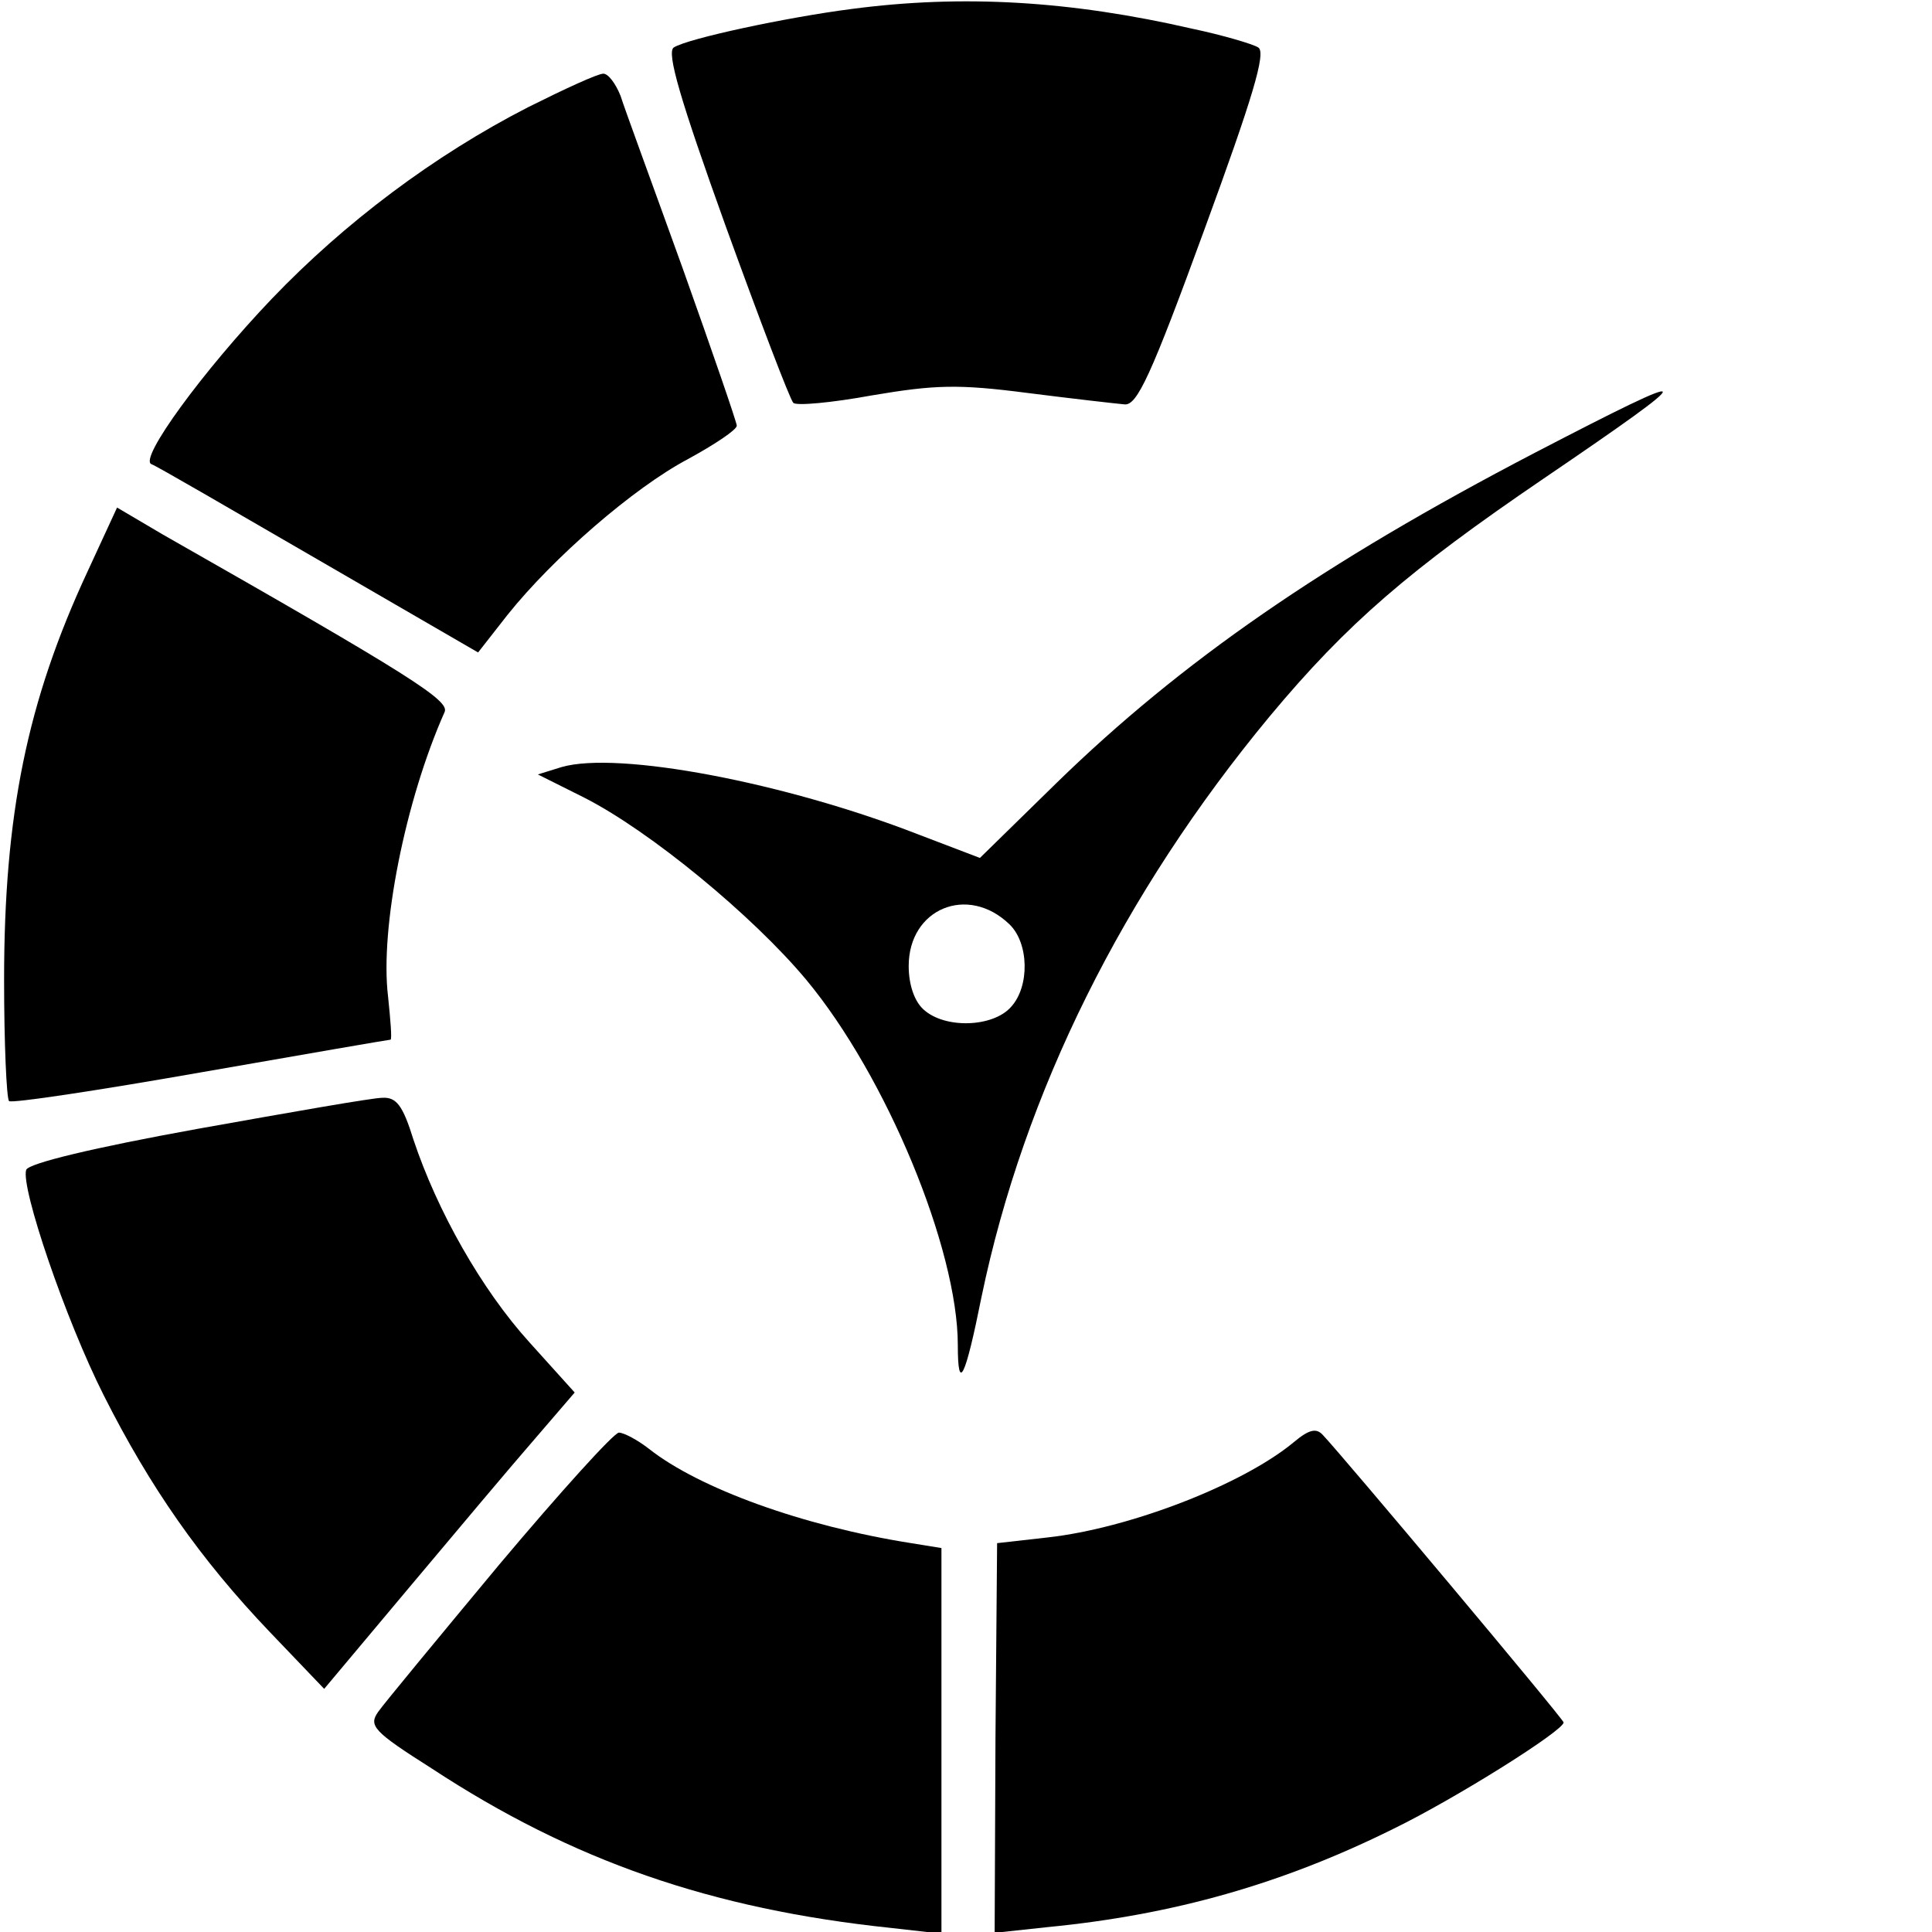
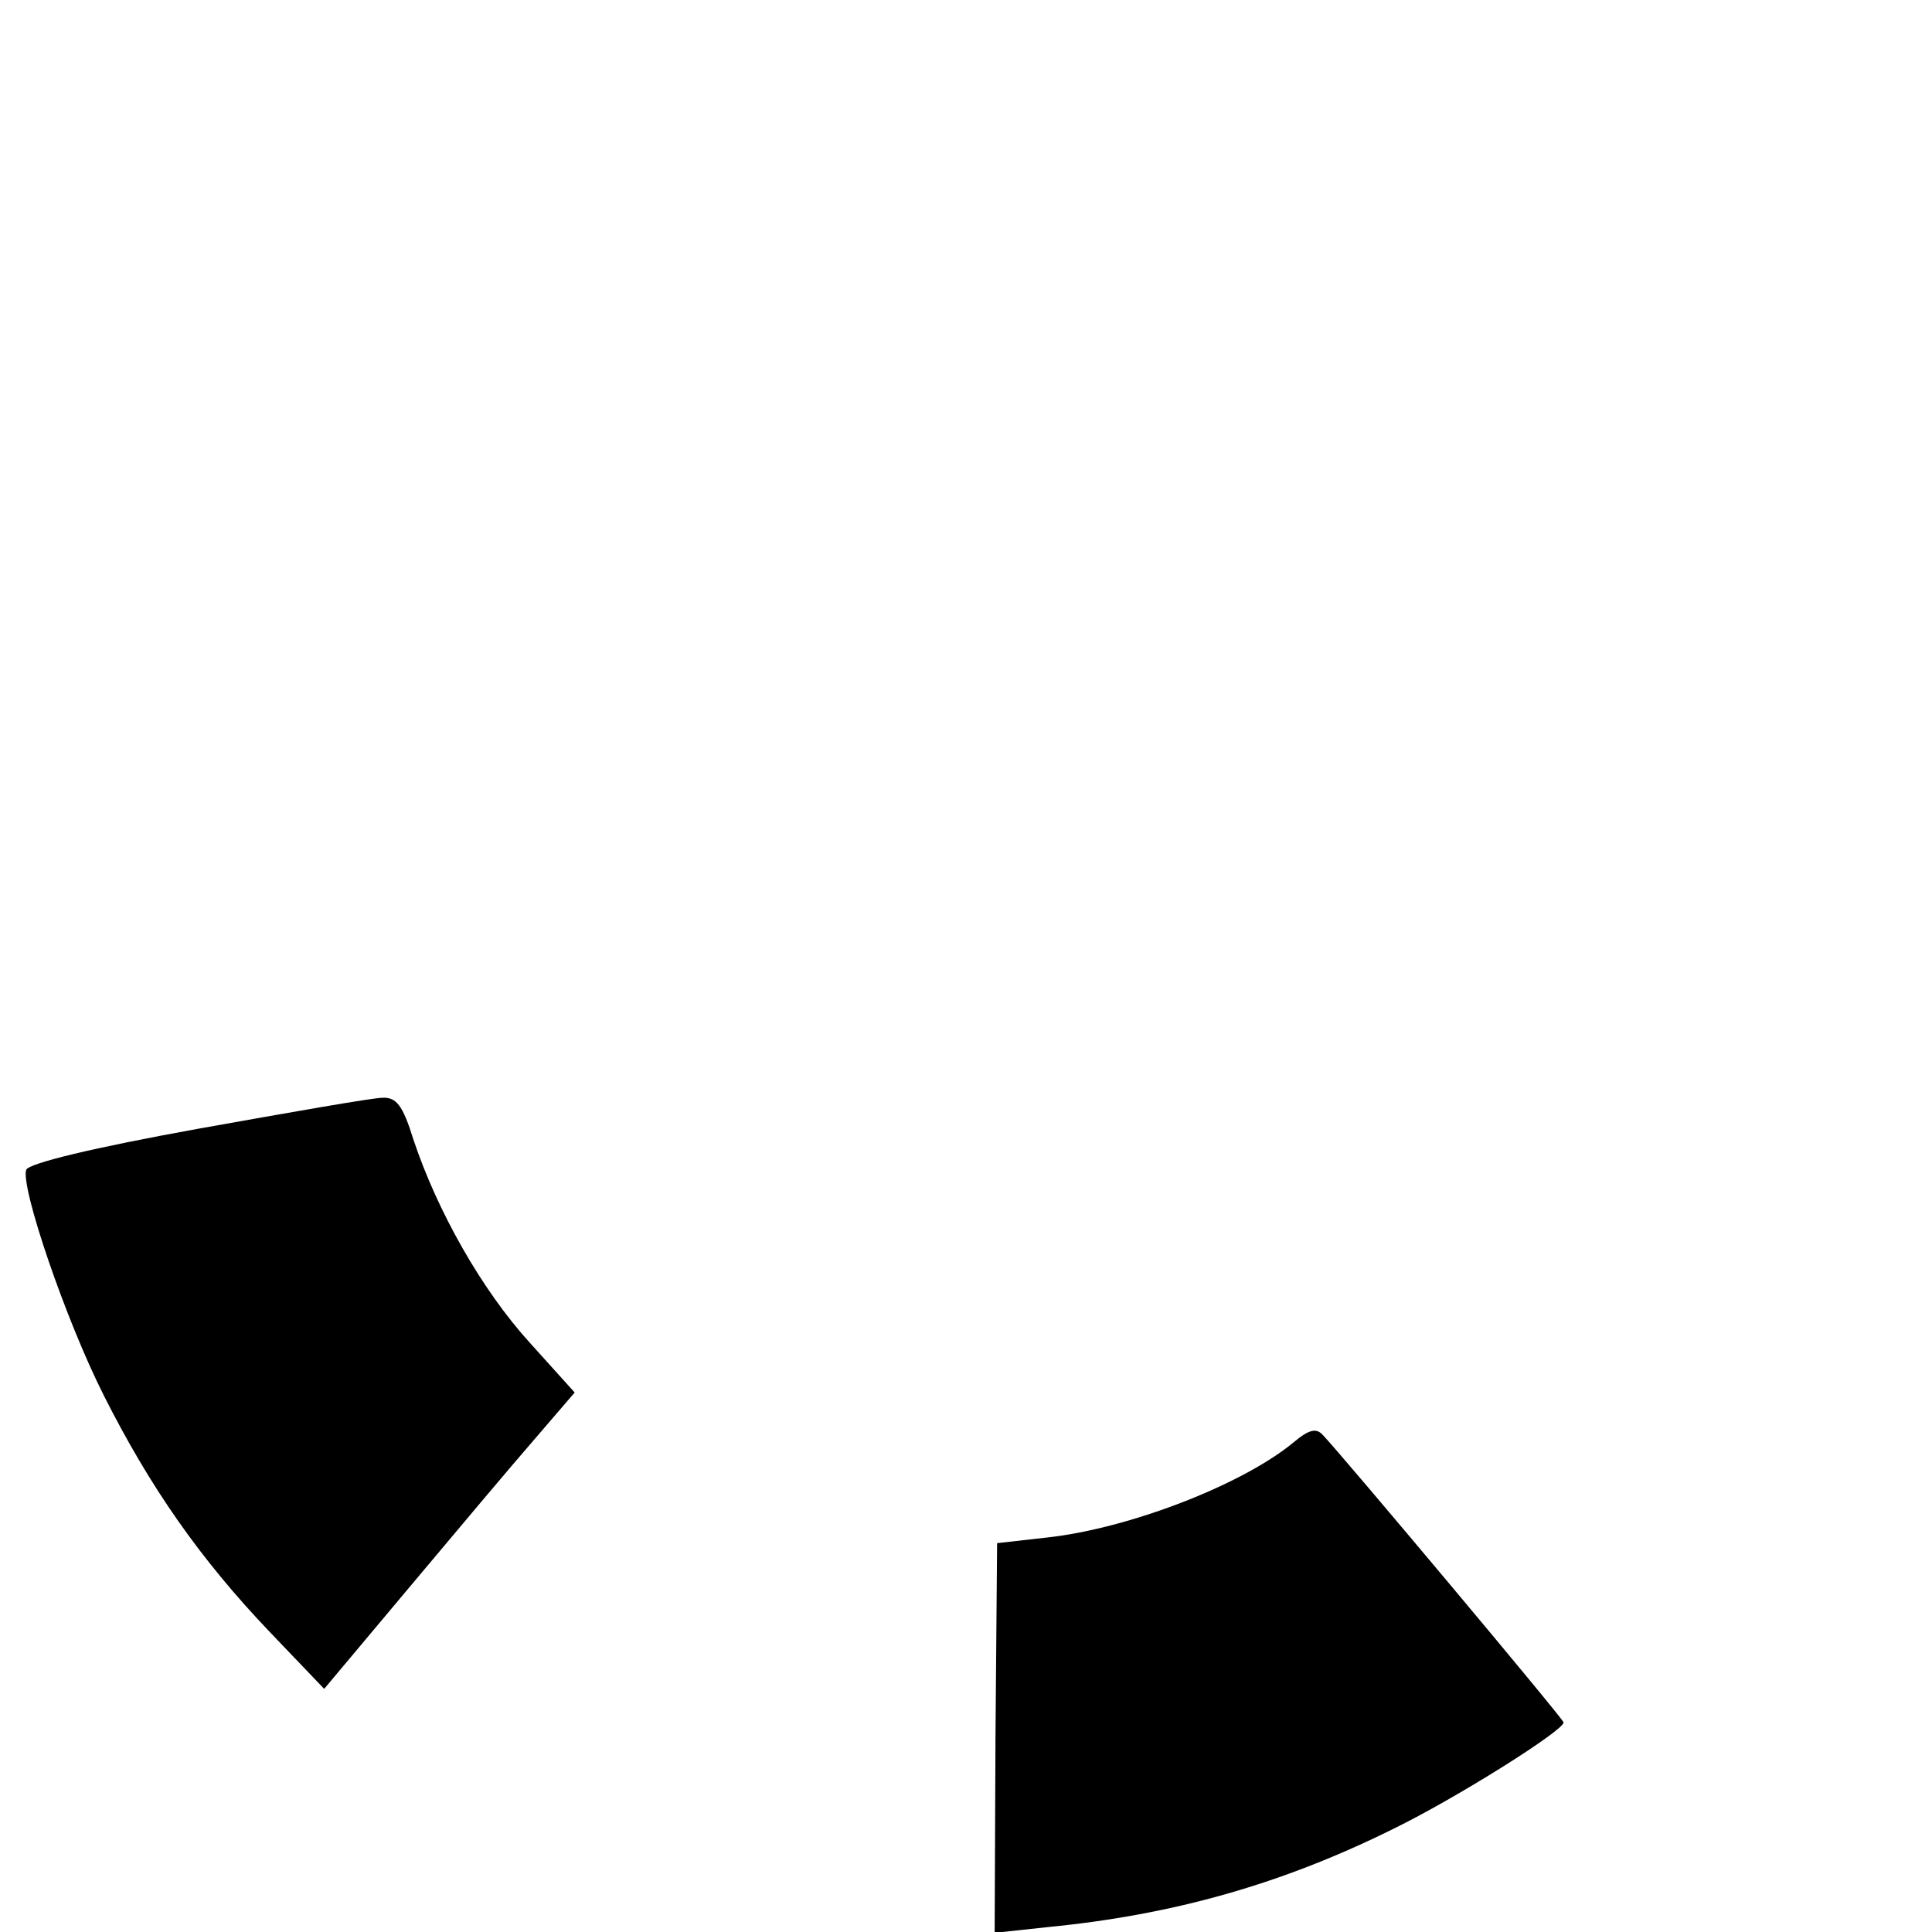
<svg xmlns="http://www.w3.org/2000/svg" version="1.0" width="236pt" height="236pt" viewBox="0 0 236 236" preserveAspectRatio="xMidYMid meet">
  <g transform="translate(0,236) scale(0.1,-0.1)" fill="#000000" stroke="none">
-     <path d="M1040 2349 c-78 -10 -200 -36 -217 -47 -9 -6 8 -64 63 -217 42 -116 79 -213 83 -217 3 -4 47 0 96 9 77 13 105 14 190 3 55 -7 108 -13 119 -14 15 -1 32 35 97 213 59 161 76 217 66 223 -6 4 -43 15 -81 23 -148 34 -280 42 -416 24z" />
-     <path d="M645 2229 c-115 -59 -224 -141 -313 -234 -84 -88 -163 -196 -147 -202 6 -2 97 -55 204 -117 l195 -113 36 46 c56 70 154 155 220 190 33 18 60 36 60 41 0 4 -30 91 -66 192 -36 100 -71 195 -76 211 -6 15 -15 27 -21 27 -7 0 -48 -19 -92 -41z" />
-     <path d="M1875 1807 c-259 -135 -432 -255 -584 -403 l-94 -92 -76 29 c-162 63 -366 102 -435 82 l-29 -9 56 -28 c81 -41 207 -145 272 -223 98 -118 185 -329 185 -446 0 -59 9 -41 29 59 52 250 173 493 352 709 95 114 171 179 334 290 197 134 196 139 -10 32z m-642 -576 c24 -23 25 -76 2 -101 -22 -25 -81 -27 -107 -3 -11 10 -18 30 -18 53 0 70 72 100 123 51z" />
-     <path d="M107 1662 c-74 -159 -102 -297 -102 -499 0 -78 3 -144 6 -148 3 -3 109 13 234 35 126 22 230 40 232 40 2 0 0 24 -3 53 -10 83 21 239 69 347 7 14 -40 44 -344 217 l-56 33 -36 -78z" />
    <path d="M241 981 c-127 -23 -206 -42 -209 -50 -7 -21 48 -183 95 -276 56 -111 117 -199 203 -289 l66 -69 104 124 c57 68 126 150 153 181 l49 57 -55 61 c-59 65 -113 161 -142 248 -13 42 -21 52 -38 51 -12 0 -114 -18 -226 -38z" />
    <path d="M1580 598 c-63 -52 -201 -105 -300 -116 l-62 -7 -2 -238 -1 -238 65 7 c154 15 287 53 422 120 76 37 208 120 208 130 0 4 -271 327 -294 351 -8 9 -17 7 -36 -9z" />
-     <path d="M610 449 c-74 -89 -141 -170 -148 -180 -12 -17 -6 -24 65 -69 172 -113 342 -172 561 -195 l62 -7 0 236 0 235 -37 6 c-133 21 -259 67 -320 115 -14 11 -31 20 -37 20 -6 0 -72 -73 -146 -161z" />
  </g>
</svg>